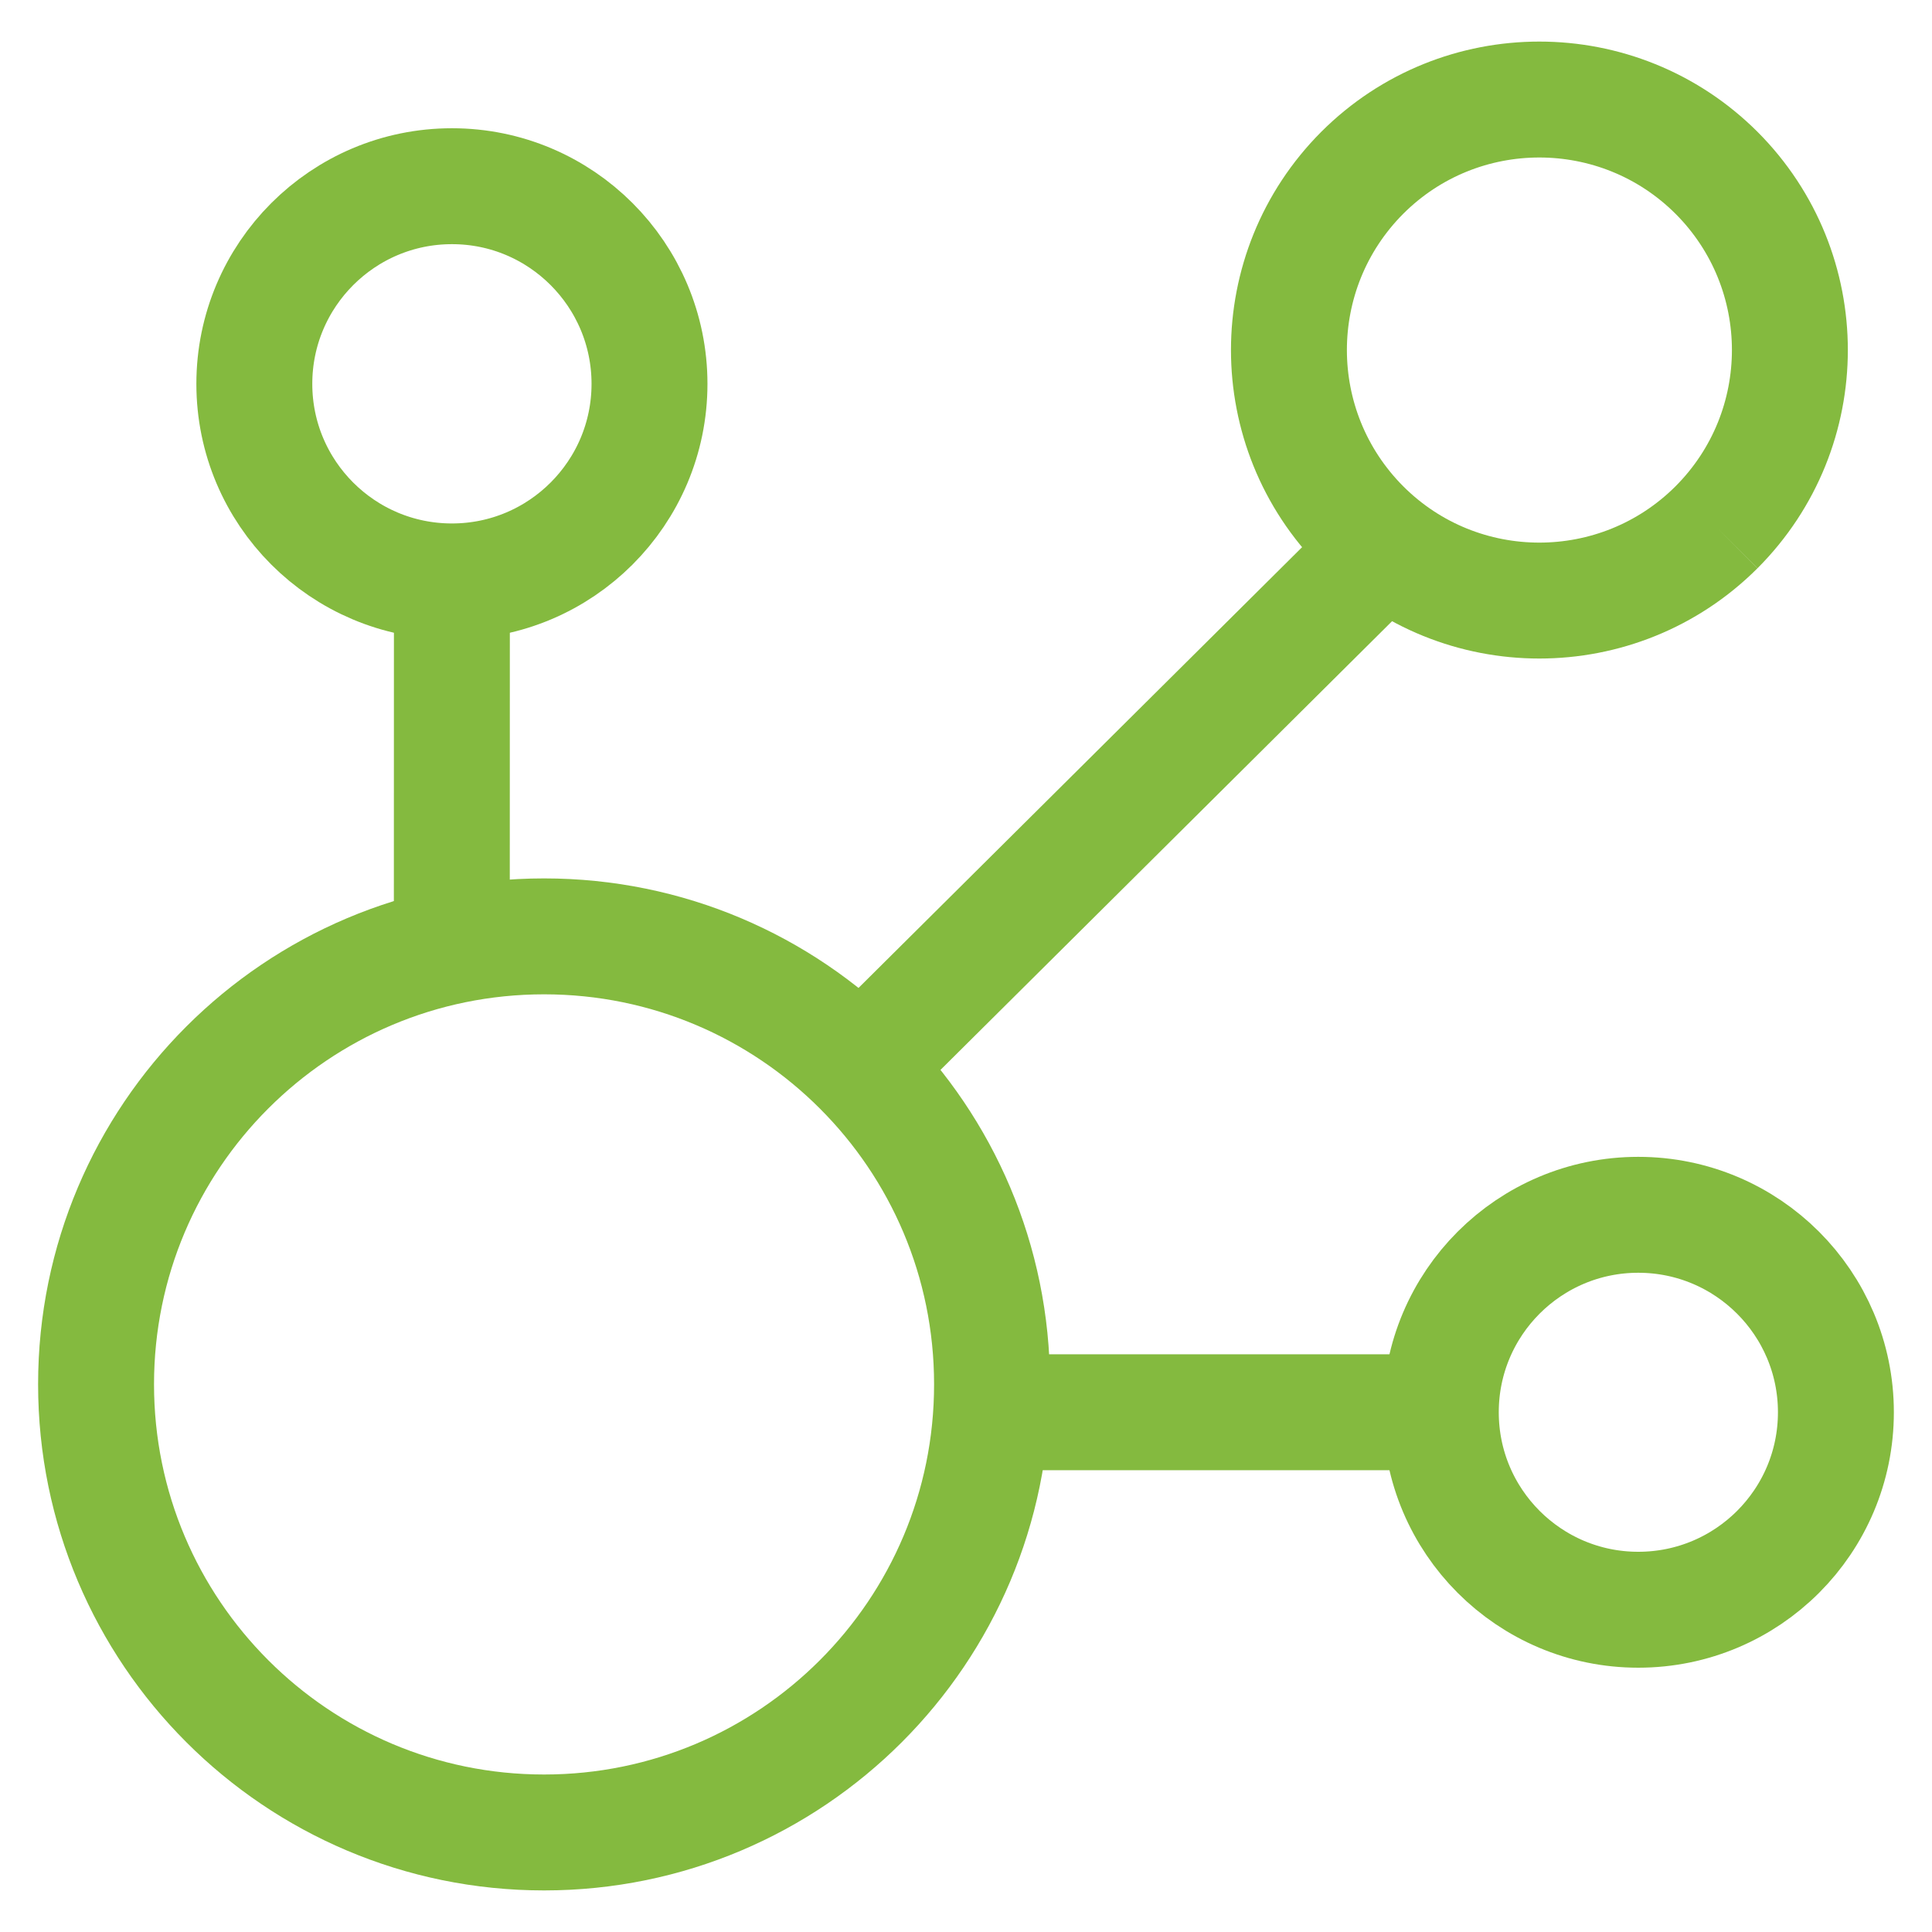
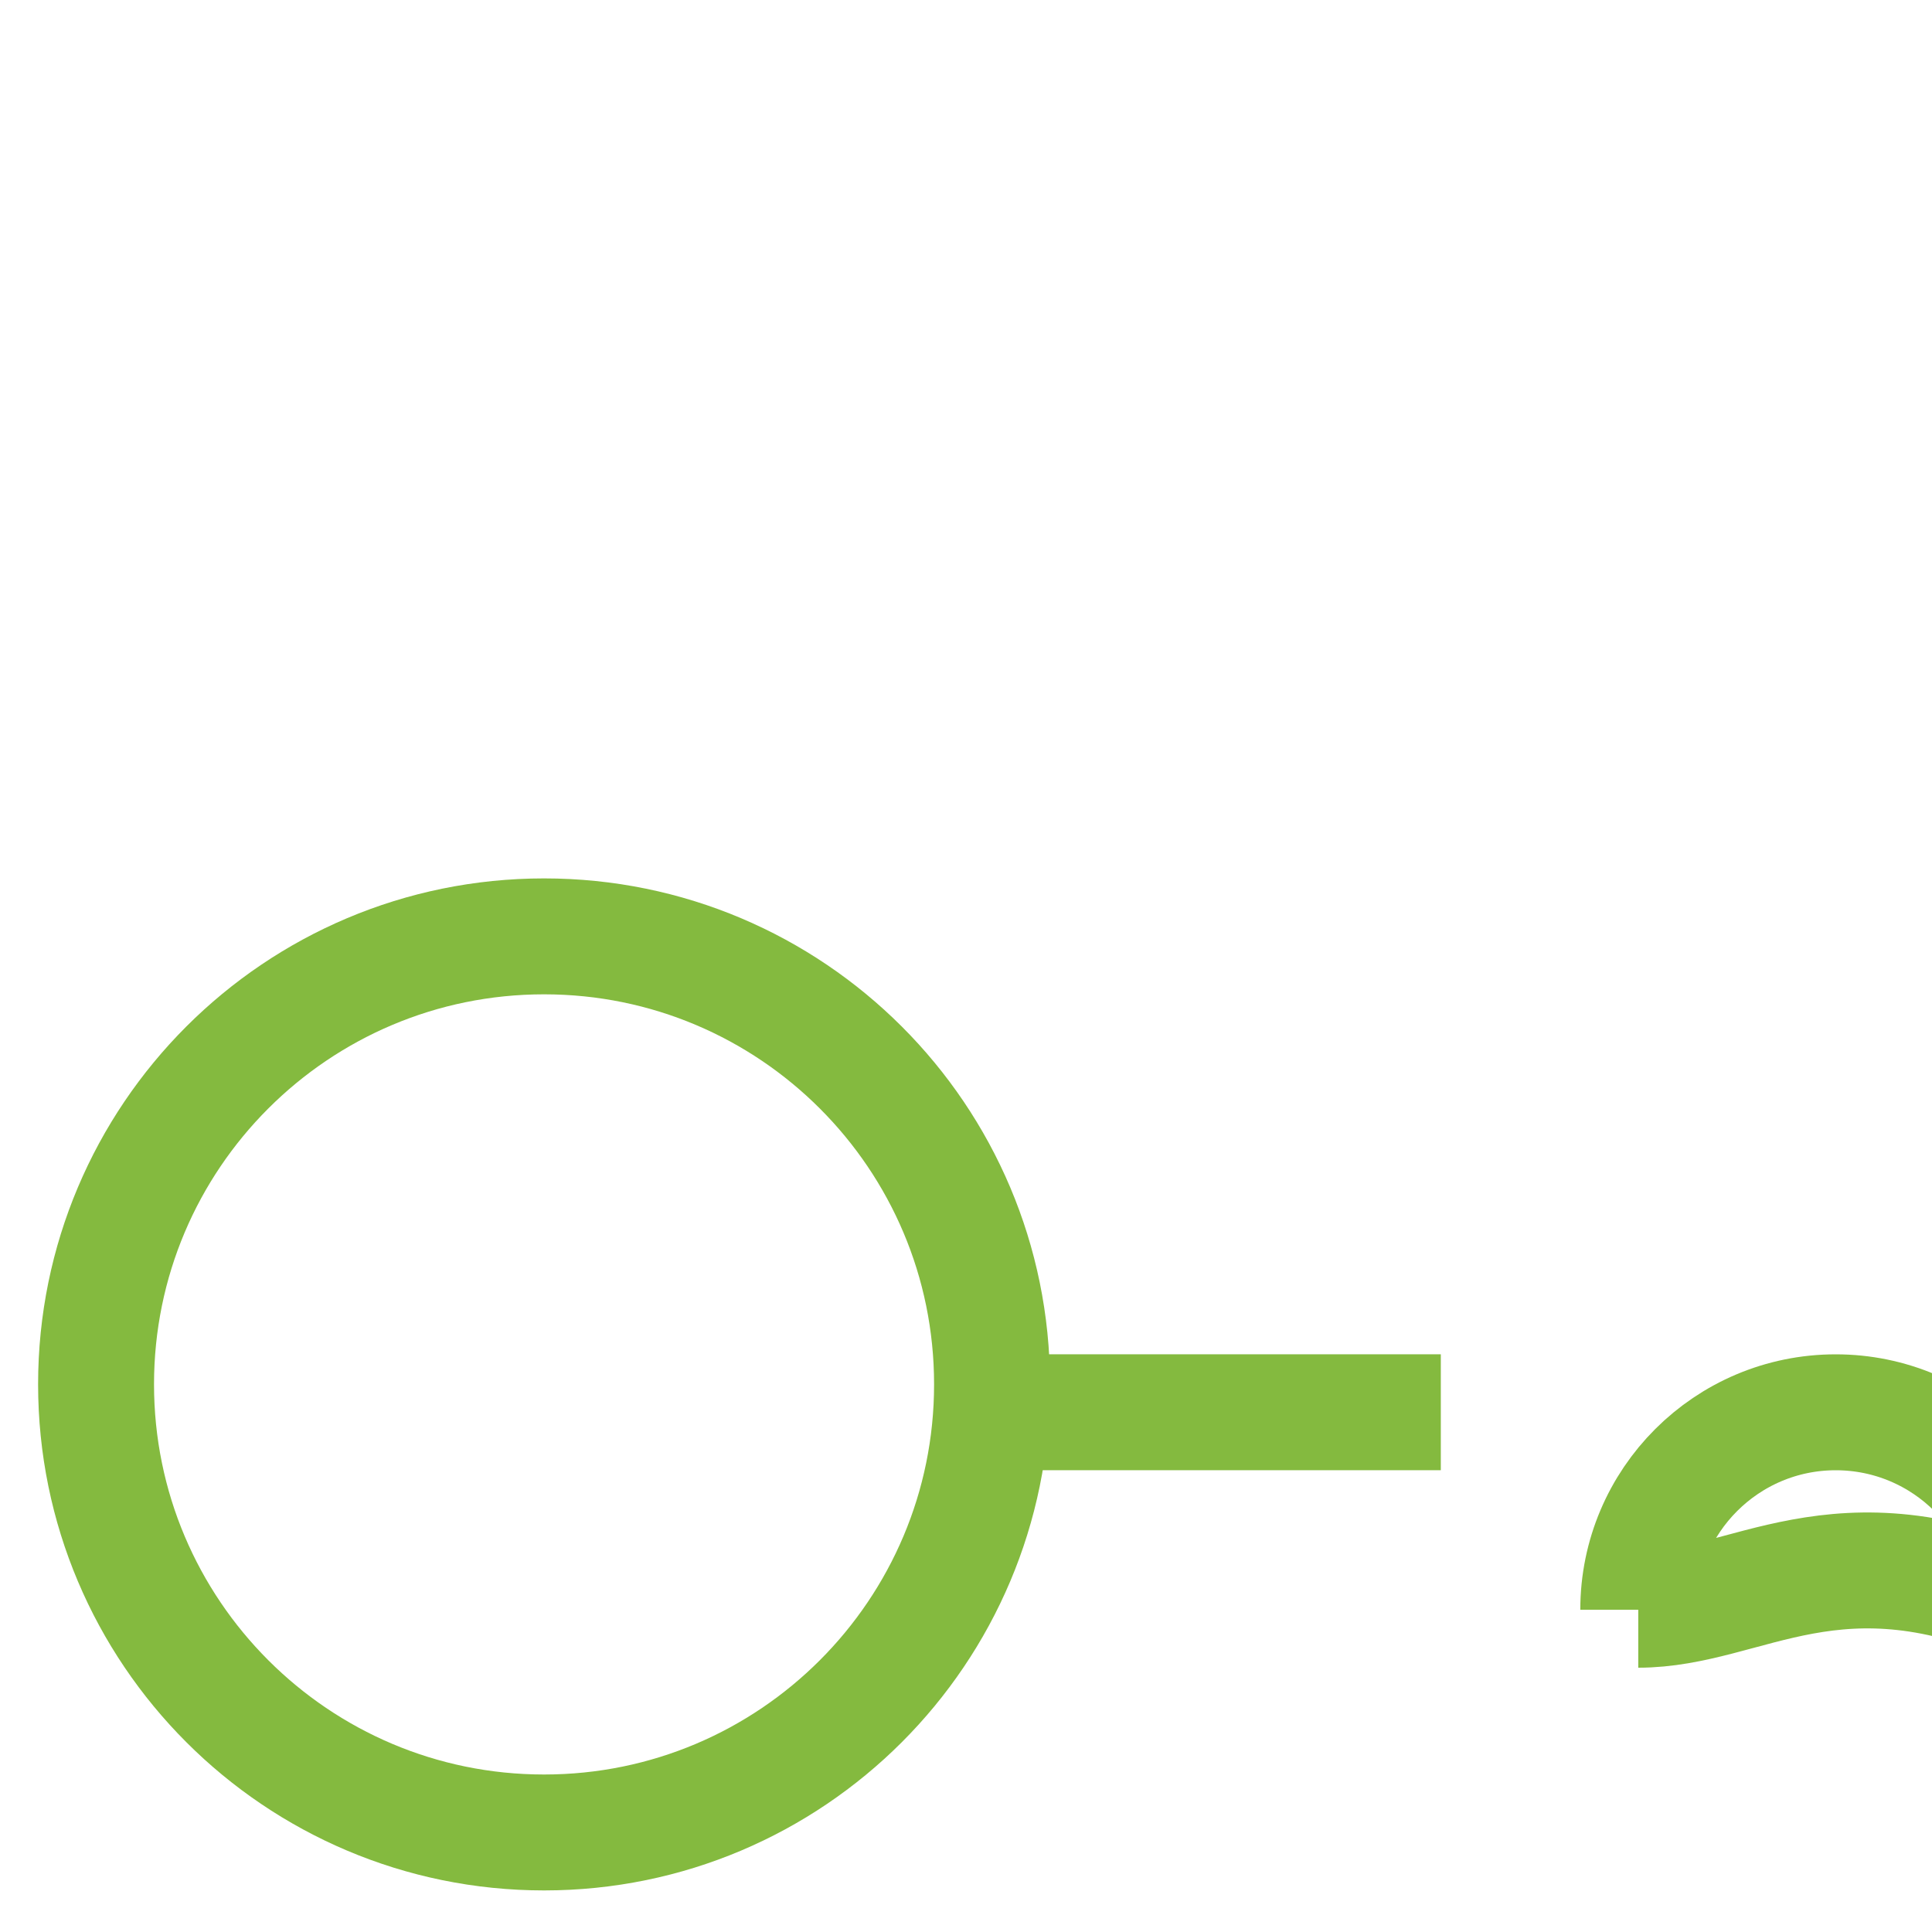
<svg xmlns="http://www.w3.org/2000/svg" version="1.1" id="圖層_1" x="0px" y="0px" width="50px" height="50px" viewBox="0 0 50 50" enable-background="new 0 0 50 50" xml:space="preserve">
-   <path fill="none" stroke="#84BA3F" stroke-width="3" stroke-miterlimit="10" d="M42.398,41.66c-2.821,0-5.11-2.289-5.11-5.111  c0-2.821,2.289-5.11,5.11-5.11c2.824,0,5.115,2.289,5.115,5.11C47.514,39.371,45.225,41.66,42.398,41.66" />
-   <path fill="none" stroke="#84BA3F" stroke-width="3" stroke-miterlimit="10" d="M44.423,13.646c-2.534,2.529-6.638,2.529-9.168,0  c-2.53-2.537-2.53-6.637,0-9.174c2.53-2.528,6.634-2.528,9.168,0C46.955,7.008,46.955,11.109,44.423,13.646" />
-   <path fill="none" stroke="#84BA3F" stroke-width="3" stroke-miterlimit="10" d="M16.809,9.934c0,2.822-2.291,5.113-5.113,5.113  c-2.825,0-5.114-2.291-5.114-5.113c0-2.821,2.289-5.115,5.114-5.115C14.518,4.818,16.809,7.111,16.809,9.934" />
+   <path fill="none" stroke="#84BA3F" stroke-width="3" stroke-miterlimit="10" d="M42.398,41.66c0-2.821,2.289-5.11,5.11-5.11c2.824,0,5.115,2.289,5.115,5.11C47.514,39.371,45.225,41.66,42.398,41.66" />
  <path fill="none" stroke="#84BA3F" stroke-width="3" stroke-miterlimit="10" d="M14.081,47.424c-6.403,0-11.595-5.193-11.595-11.598  s5.191-11.593,11.595-11.593s11.593,5.19,11.593,11.594C25.674,42.231,20.484,47.424,14.081,47.424" />
-   <line fill="none" stroke="#84BA3F" stroke-width="3" stroke-miterlimit="10" x1="35.832" y1="14.155" x2="21.629" y2="28.268" />
  <line fill="none" stroke="#84BA3F" stroke-width="3" stroke-miterlimit="10" x1="25" y1="36.549" x2="37.288" y2="36.549" />
-   <line fill="none" stroke="#84BA3F" stroke-width="3" stroke-miterlimit="10" x1="11.695" y1="15.422" x2="11.693" y2="24.233" />
</svg>